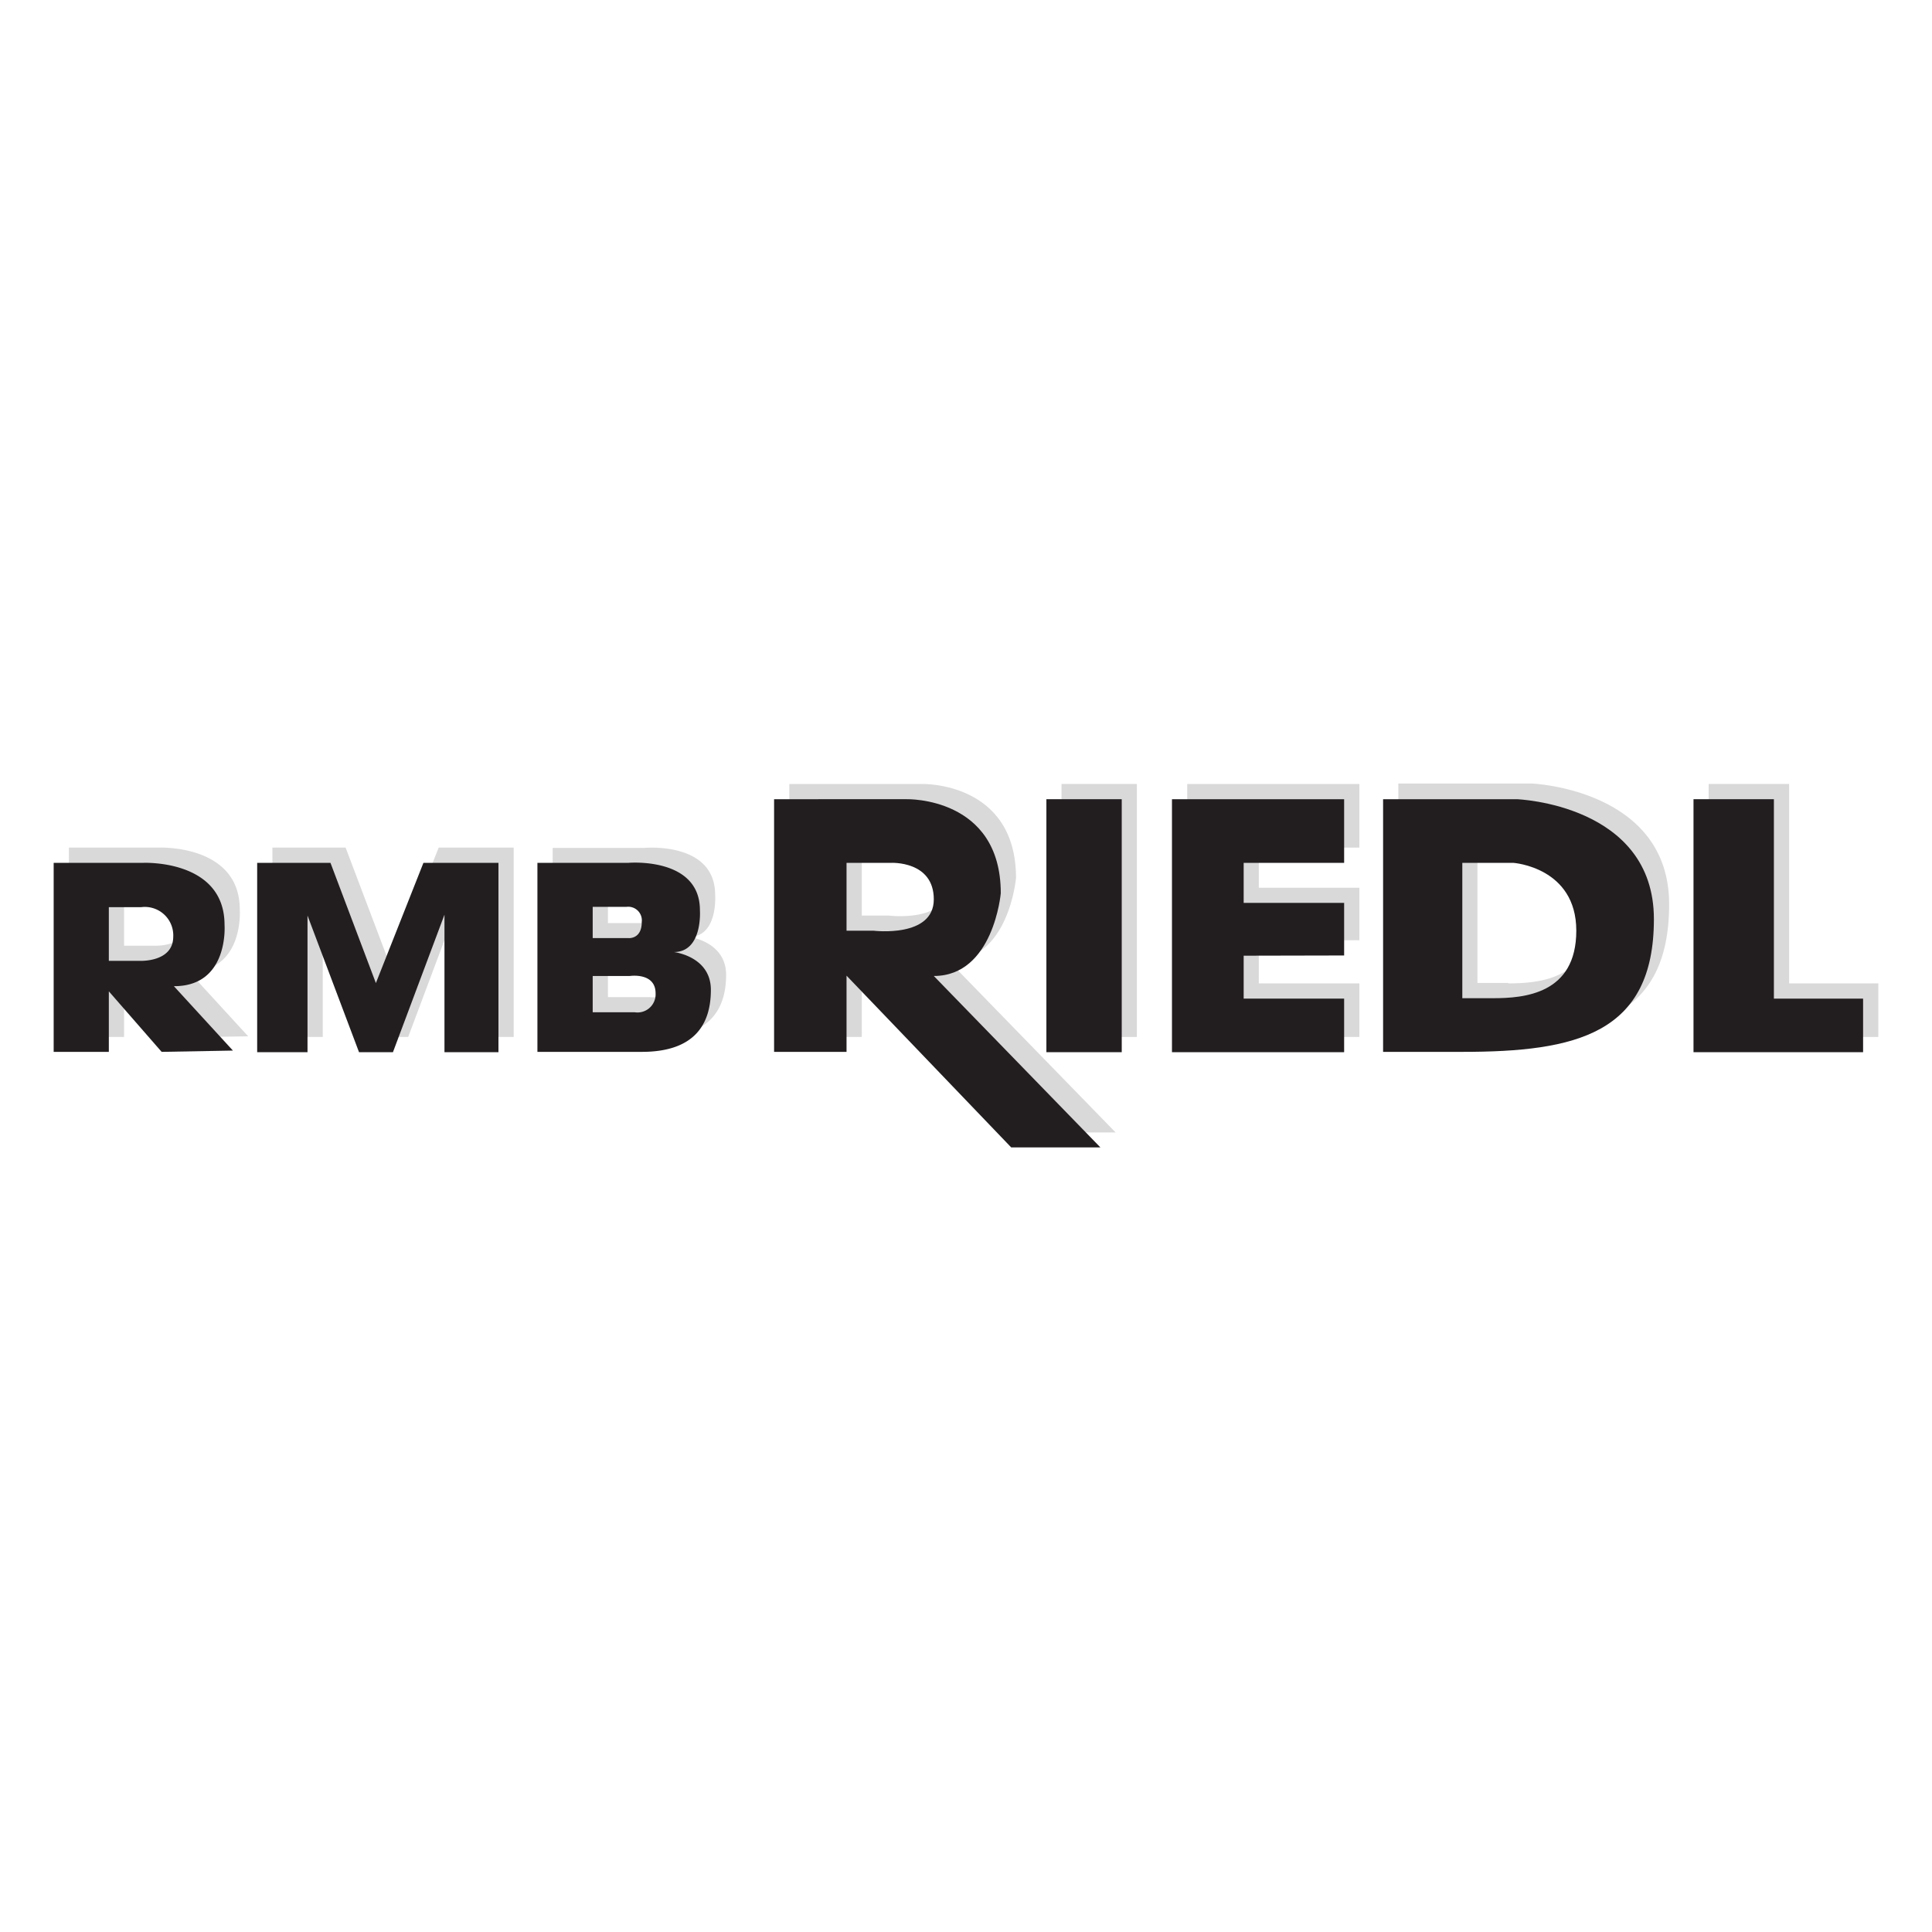
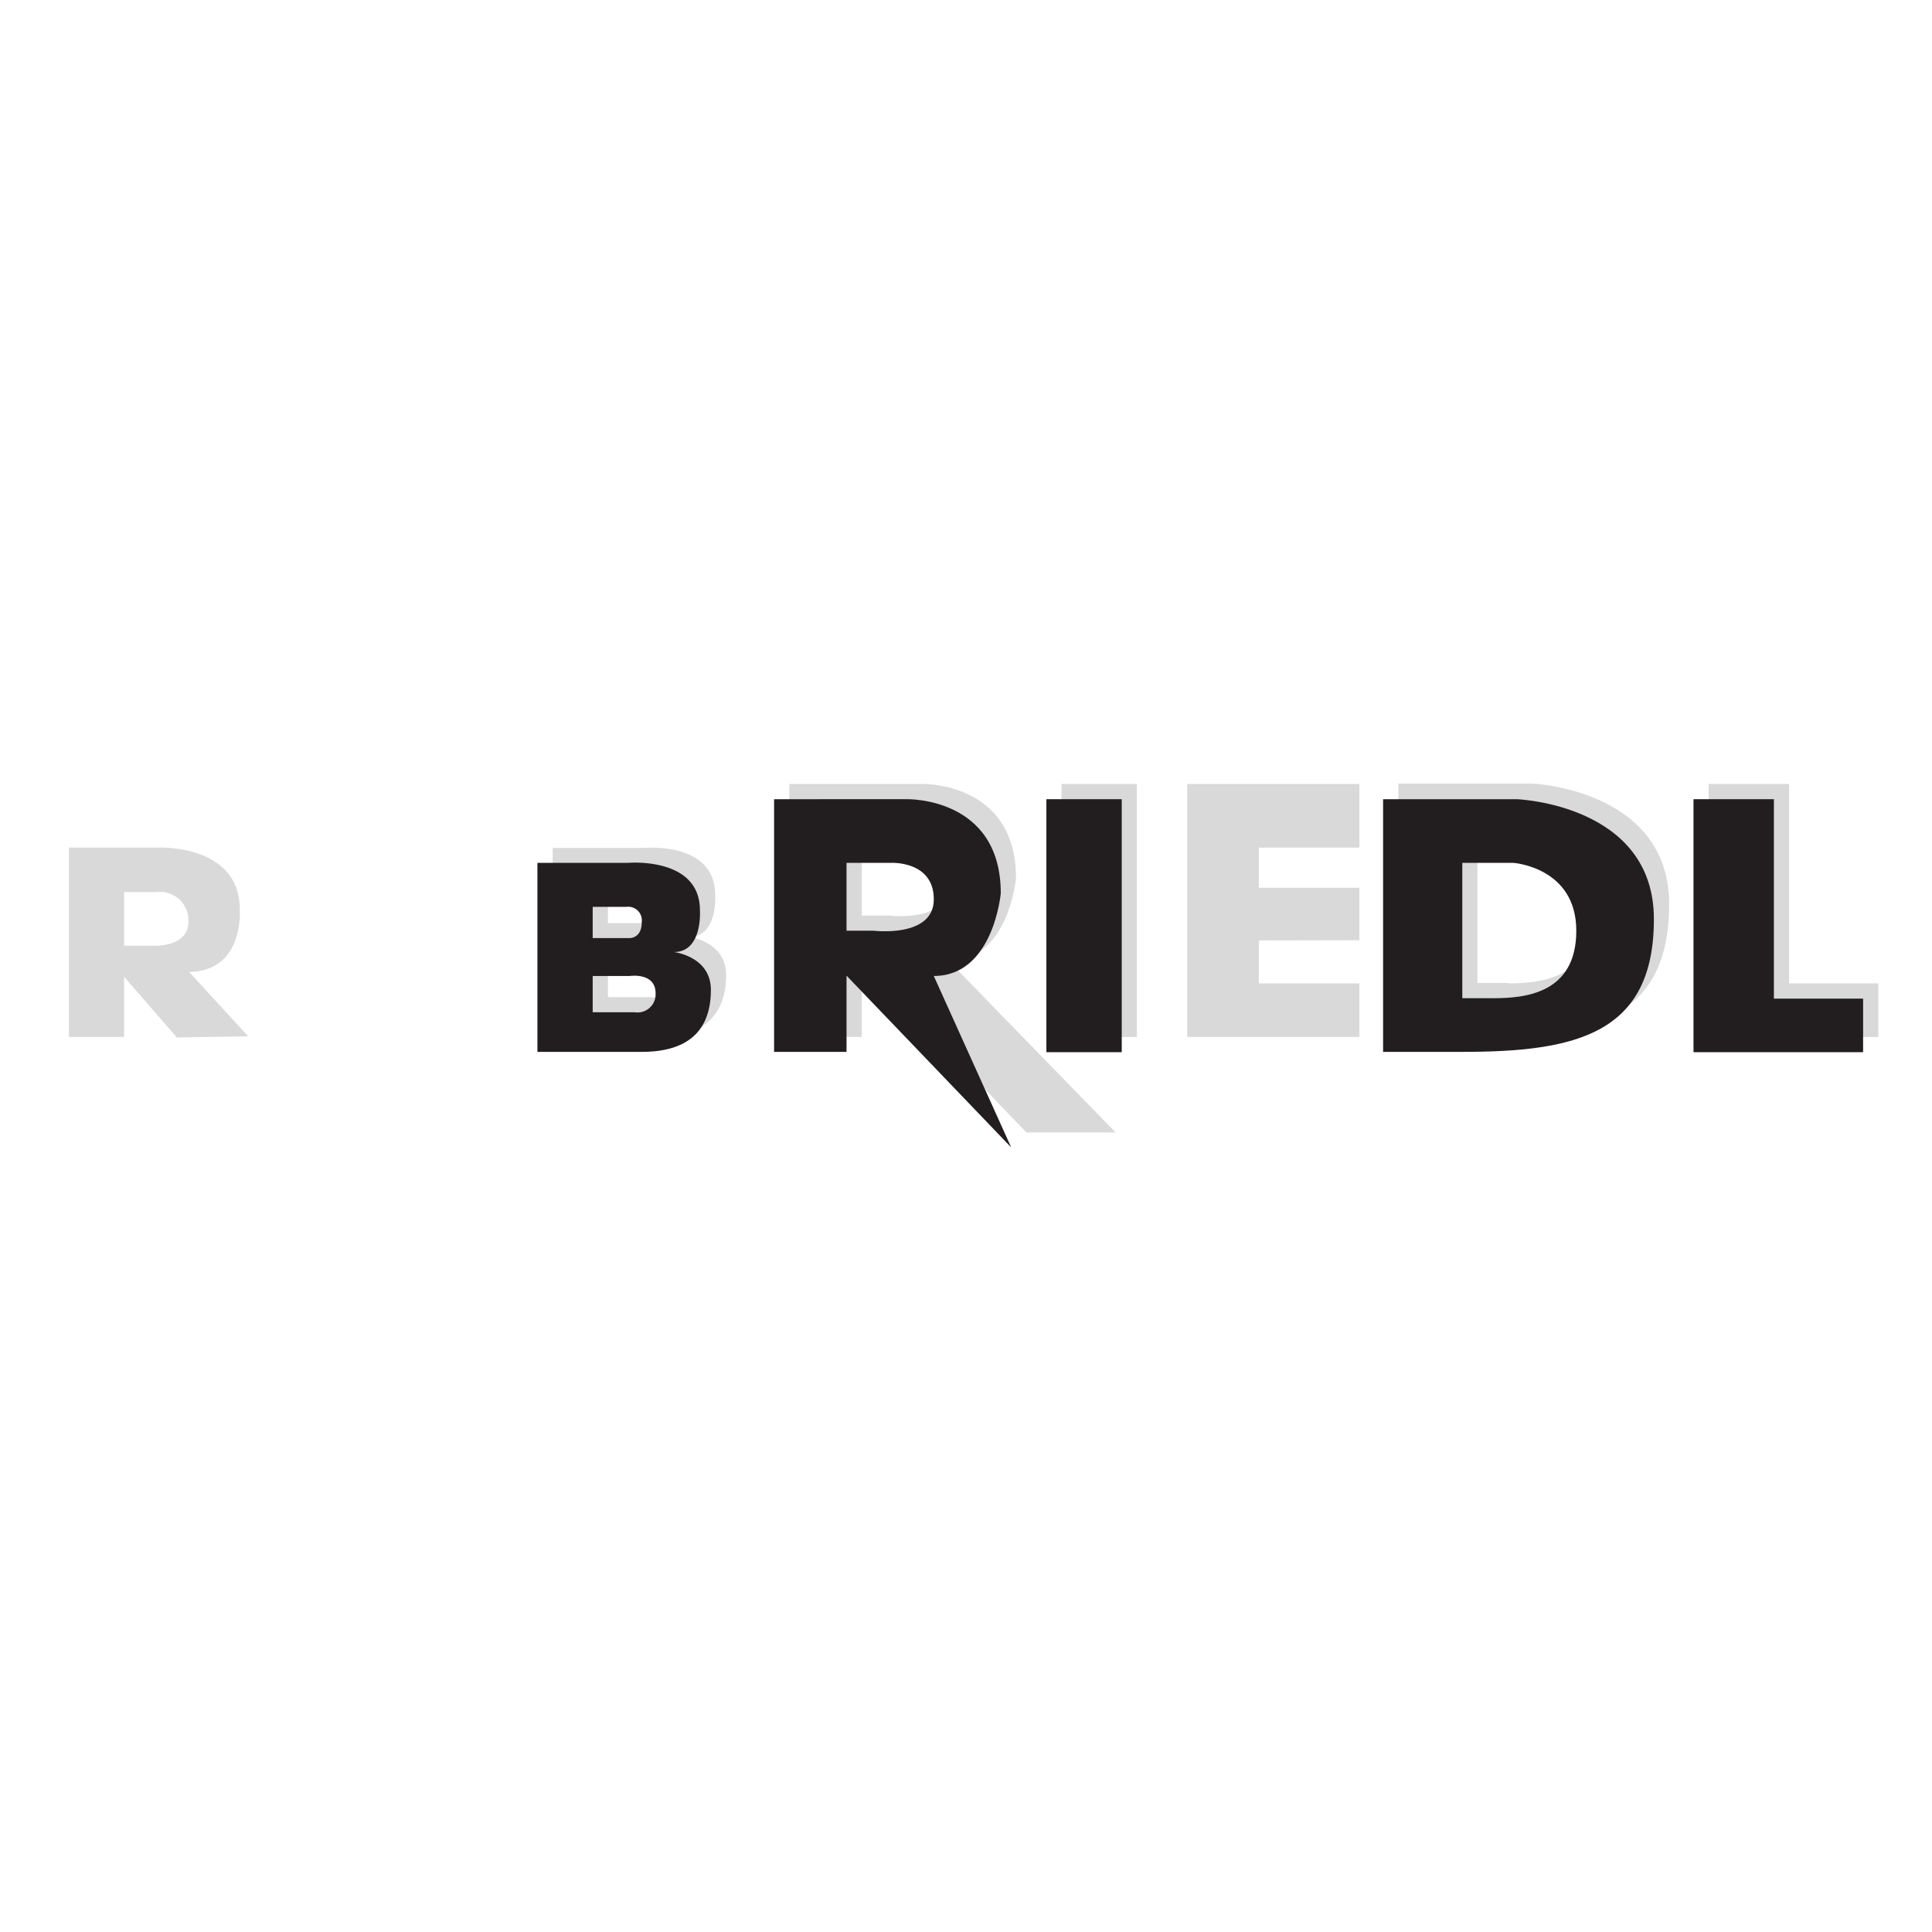
<svg xmlns="http://www.w3.org/2000/svg" id="Laag_1" data-name="Laag 1" width="180" height="180" viewBox="0 0 180 180">
  <defs>
    <style>.cls-1{fill:none;}.cls-2{fill:#d9d9d9;}.cls-3{fill:#221e20;}</style>
  </defs>
  <rect class="cls-1" width="180" height="180" />
  <path class="cls-2" d="M22.34,84.75c0-6.13-7.58-5.78-7.58-5.78H6.42V96.61h5.14V91l4.92,5.66,6.64-.11-5.5-6C22.77,90.49,22.34,84.75,22.34,84.75Zm-8,3.36H11.56v-5h3a2.66,2.66,0,0,1,3,2.77C17.54,88.26,14.38,88.11,14.38,88.11Z" />
-   <polygon class="cls-2" points="36.44 90.17 32.2 78.97 25.38 78.97 25.38 96.61 30.07 96.61 30.07 83.88 34.87 96.61 38.03 96.61 42.83 83.8 42.83 96.61 47.86 96.61 47.86 78.97 40.87 78.97 36.44 90.17" />
  <path class="cls-2" d="M64.2,87.29c2.71,0,2.43-3.91,2.43-3.91C66.63,78.35,60,79,60,79H51.49V96.61h9.72c4.95,0,6.44-2.65,6.44-5.78S64.2,87.29,64.2,87.29Zm-7.56-4.22h3.14a1.28,1.28,0,0,1,1.43,1.43C61.21,86.1,60,86,60,86H56.64Zm3.9,9.83h-3.9V89.51h3.47s2.38-.36,2.38,1.62A1.7,1.7,0,0,1,60.54,92.9Z" />
  <path class="cls-2" d="M94.66,81.8c0-9-8.76-8.76-8.76-8.76H73.54V96.61h6.75v-7.1l15.34,16h8.31l-15.57-16C94,89.51,94.66,81.8,94.66,81.8ZM82.8,85.3H80.29V79h4.15s3.93-.22,3.93,3.4S82.8,85.3,82.8,85.3Z" />
  <rect class="cls-2" x="98.9" y="73.04" width="7.02" height="23.57" />
  <polygon class="cls-2" points="110.61 96.61 126.65 96.61 126.65 91.62 117.28 91.62 117.28 87.62 126.65 87.6 126.65 82.71 117.28 82.71 117.28 78.97 126.65 78.97 126.65 73.04 110.61 73.04 110.61 96.61" />
  <path class="cls-2" d="M142.74,73H130.28V96.61h7.37c10.6,0,17.86-1.66,17.86-12.37S142.74,73,142.74,73Zm-2.23,18.58h-2.86V79h4.8s5.86.41,5.86,6.33S143.37,91.62,140.51,91.62Z" />
  <polygon class="cls-2" points="166.69 91.62 166.69 73.04 159.19 73.04 159.19 96.61 175 96.61 175 91.62 166.69 91.62" />
-   <path class="cls-3" d="M20.92,86.17c0-6.13-7.58-5.78-7.58-5.78H5V98h5.14V92.36L15.06,98l6.64-.12-5.5-6C21.35,91.9,20.92,86.17,20.92,86.17Zm-8,3.35H10.14v-5h3a2.65,2.65,0,0,1,3,2.77C16.12,89.68,13,89.52,13,89.52Z" />
-   <polygon class="cls-3" points="35.02 91.59 30.79 80.39 23.96 80.39 23.96 98.03 28.65 98.03 28.65 85.3 33.45 98.03 36.61 98.03 41.41 85.22 41.41 98.03 46.44 98.03 46.44 80.39 39.45 80.39 35.02 91.59" />
  <path class="cls-3" d="M62.78,88.7c2.71,0,2.43-3.9,2.43-3.9,0-5-6.68-4.41-6.68-4.41H50.07V98h9.72c5,0,6.44-2.65,6.44-5.78S62.78,88.7,62.78,88.7Zm-7.56-4.21h3.14a1.27,1.27,0,0,1,1.43,1.42c0,1.6-1.22,1.49-1.22,1.49H55.22Zm3.91,9.82H55.22V90.93h3.47s2.39-.36,2.39,1.62A1.69,1.69,0,0,1,59.13,94.31Z" />
-   <path class="cls-3" d="M93.24,83.22c0-9-8.76-8.76-8.76-8.76H72.12V98h6.75v-7.1l15.34,16h8.31L87,90.93C92.57,90.93,93.24,83.22,93.24,83.22ZM81.38,86.71H78.87V80.39H83S87,80.17,87,83.79,81.38,86.71,81.38,86.71Z" />
+   <path class="cls-3" d="M93.24,83.22c0-9-8.76-8.76-8.76-8.76H72.12V98h6.75v-7.1l15.34,16L87,90.93C92.57,90.93,93.24,83.22,93.24,83.22ZM81.38,86.71H78.87V80.39H83S87,80.17,87,83.79,81.38,86.71,81.38,86.71Z" />
  <rect class="cls-3" x="97.49" y="74.46" width="7.02" height="23.57" />
-   <polygon class="cls-3" points="109.19 98.03 125.23 98.03 125.23 93.04 115.87 93.04 115.87 89.04 125.23 89.02 125.23 84.12 115.87 84.12 115.87 80.39 125.23 80.39 125.23 74.46 109.19 74.46 109.19 98.03" />
  <path class="cls-3" d="M141.32,74.46H128.86V98h7.38c10.59,0,17.85-1.66,17.85-12.37S141.32,74.46,141.32,74.46ZM139.1,93h-2.86V80.39H141s5.86.41,5.86,6.32S142,93,139.1,93Z" />
  <polygon class="cls-3" points="165.27 93.04 165.27 74.46 157.78 74.46 157.78 98.03 173.58 98.03 173.58 93.04 165.27 93.04" />
</svg>